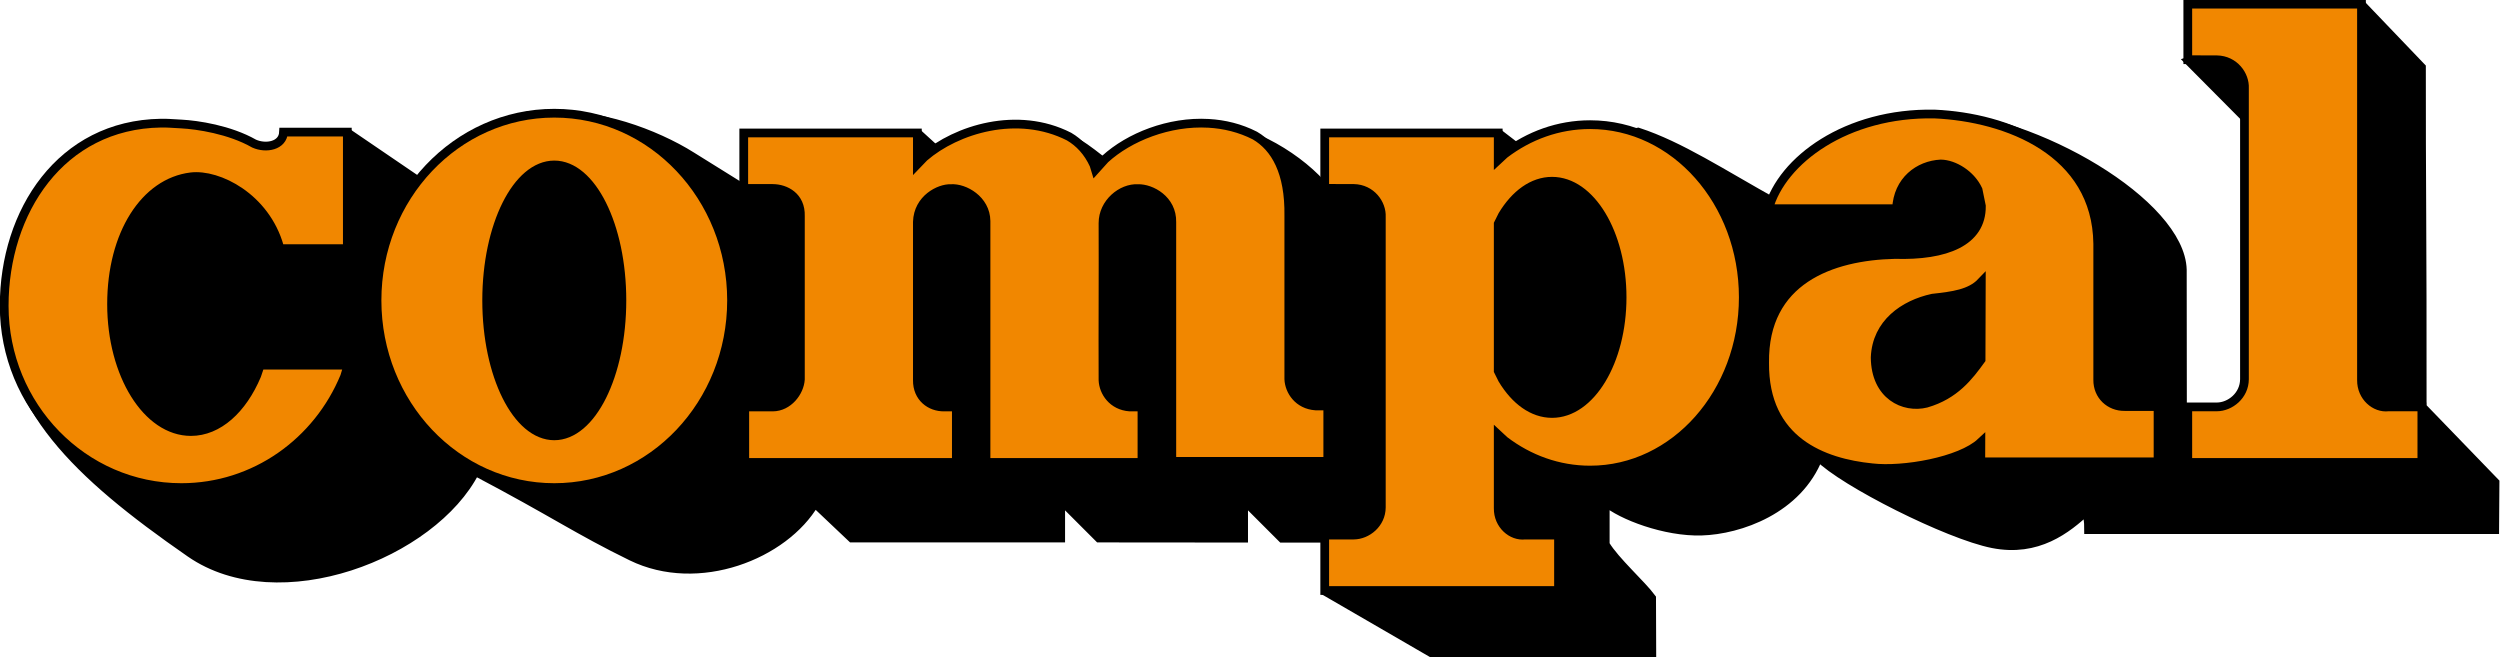
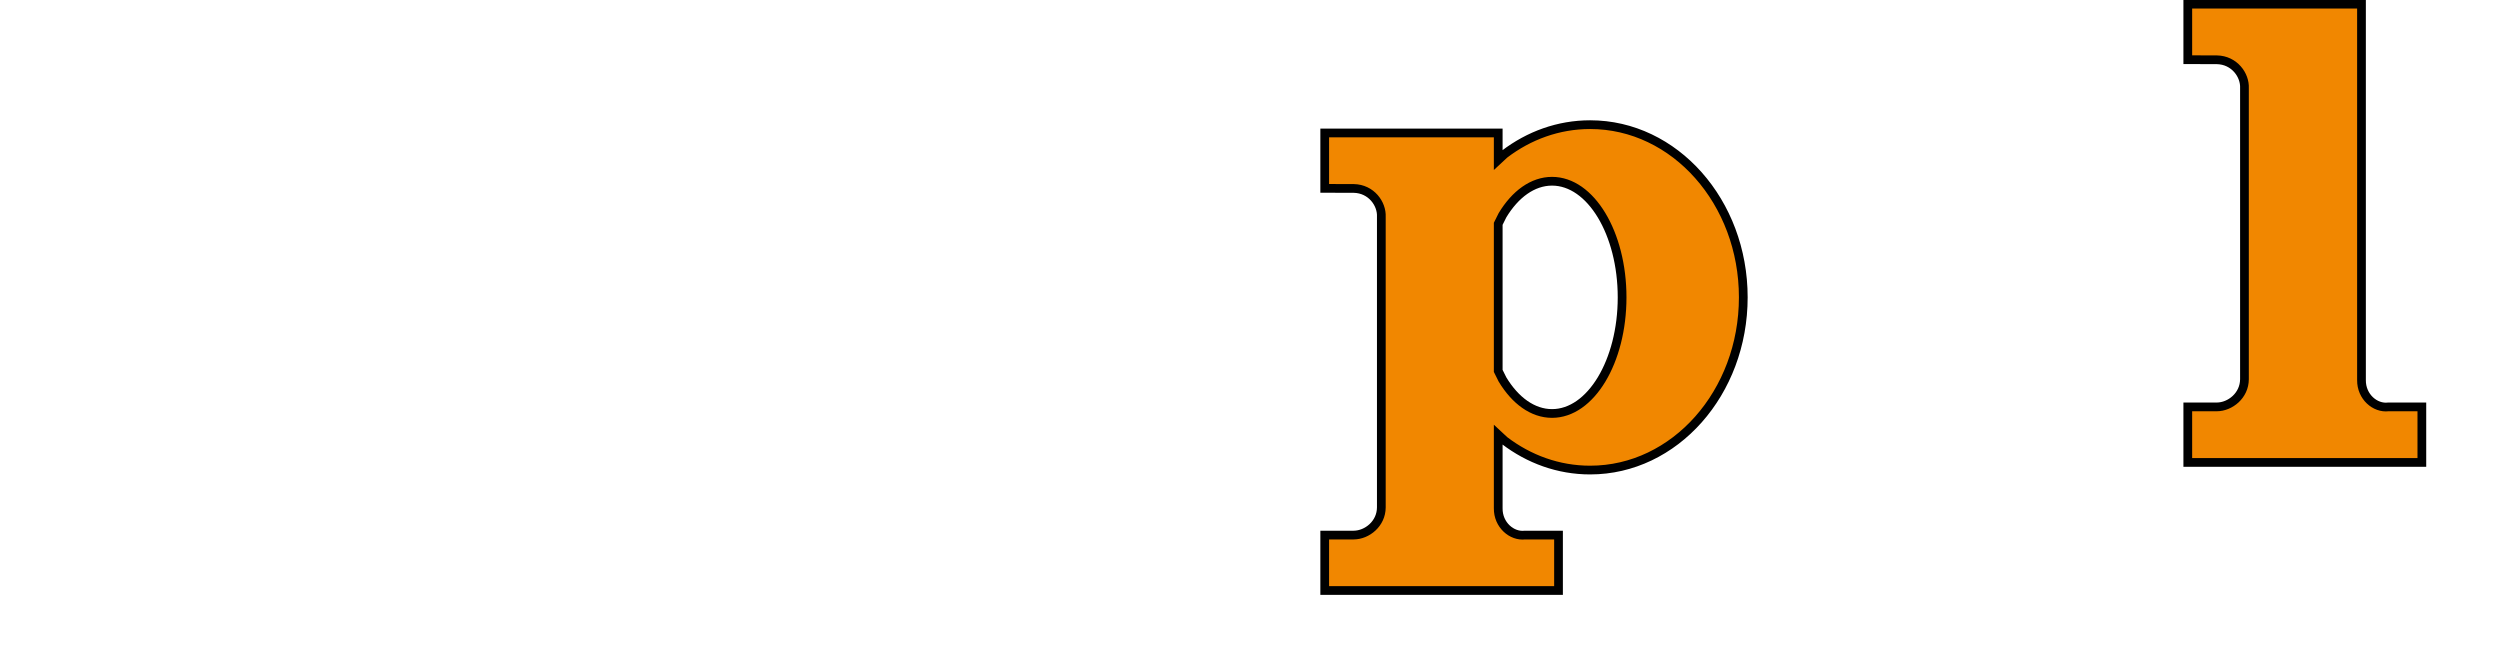
<svg xmlns="http://www.w3.org/2000/svg" width="3279" height="862" overflow="hidden">
  <defs>
    <clipPath id="clip0">
      <rect x="108" y="382" width="3279" height="862" />
    </clipPath>
  </defs>
  <g clip-path="url(#clip0)" transform="translate(-108 -382)">
-     <path d="M3206.65 389.5 3283.99 470.304C3283.8 616.264 3285.23 696.885 3284.95 915.826L3380.5 1014.68C3380.35 1035.86 3380.2 1055.52 3380.06 1076.7L2847.42 1076.7C2847.46 1062.17 2845.97 1065.42 2846.01 1050.89 2818.95 1076.21 2780.42 1106.76 2721.63 1095.16 2662.84 1083.56 2525.55 1014.33 2493.29 981.294 2466.54 1050.4 2389.67 1077.12 2339.71 1078.59 2292.08 1079.99 2234.47 1058.09 2213.43 1039.88L2213.43 1096.19C2226.61 1118.13 2261.09 1148.44 2274.27 1166.42L2274.53 1238.5 1985.84 1238.5 1847.14 1158.11 1850.89 1087.97 1789.5 1087.92 1739.14 1037.54 1739.14 1087.87 1549.36 1087.7 1499.21 1037.54 1499.21 1087.69 1225.22 1087.69 1176.71 1041.74C1136.73 1110.07 1024.01 1154.65 936.255 1111.74 865.047 1076.93 835.198 1055.12 731.246 1000.29 675.506 1109.29 473.551 1187.61 357.537 1107.22 204.589 1001.25 119.843 915.809 114.566 784.71 111.242 702.126 234.461 638.504 314.627 613.18 379.006 592.842 503.622 581.651 564.481 556.592L665.635 625.504C722.618 594.415 773.262 541.699 831.521 535.276 889.779 528.852 967.41 556.862 1015.19 586.962L1085.18 630.539 1312.77 557.824 1347.69 589.647C1389.95 553.026 1457.24 538.6 1511.58 564.932 1538.82 576.68 1561.16 604.053 1588.24 614.767 1619.88 585.887 1651.19 548.436 1694.42 548.728 1747.78 549.088 1815.95 591.122 1847.14 630.539L2074.72 557.824 2112.43 586.779C2144.49 562.349 2184.53 571.01 2256.62 555.242 2311.86 573.316 2366.14 609.266 2437.22 648.778 2454.65 585.423 2553.98 528.701 2646.62 532.639 2777.81 537.651 2968.1 648.829 2970.34 735.822 2970.41 810.499 2970.47 842.391 2970.53 917.069L3017.08 917.069C3034.69 916.974 3069.81 907.099 3069.9 885.792L3059.95 543.607 2979.07 462.216Z" stroke="#000000" stroke-width="11.458" stroke-miterlimit="8" fill-rule="evenodd" />
-     <path d="M2706.7 752.007C2692.19 767.225 2669.49 770.162 2642.68 773.098 2605.3 781.286 2569.29 805.849 2567.47 850.882 2567.92 900.918 2605.3 918.203 2634.48 910.925 2672.12 900.042 2690.62 875.512 2706.38 853.712 2706.49 817.081 2706.59 788.638 2706.7 752.007ZM2645.42 531.559C2740.33 535.812 2857.91 580.853 2859.39 701.721L2859.39 880.128C2859.12 901.027 2875.45 915.483 2894.55 915.212L2938.5 915.212 2938.5 987.781 2706.01 987.781C2706.05 973.283 2706.09 976.524 2706.13 962.026 2679.05 987.296 2604.12 1000.28 2563.37 995.532 2500.01 989.164 2421.6 960.961 2422.52 857.705 2421.15 749.444 2510.03 717.603 2593.45 715.784 2659.95 717.801 2707.3 699.349 2706.8 652.24L2702.46 630.9C2693.11 610.793 2671.06 597.403 2653.62 597.061 2624.68 598.426 2597.1 618.895 2595.5 655.74L2427.66 655.74C2445.09 592.513 2529.53 529.285 2645.42 531.559Z" stroke="#000000" stroke-width="11.458" stroke-miterlimit="8" fill="#F18700" fill-rule="evenodd" />
-     <path d="M1693.14 543.774C1713.88 544.948 1734.58 549.942 1753.88 559.776 1780.71 575.482 1799.23 607.783 1798.39 664.977L1798.39 879.292C1799.04 894.694 1810.76 912.862 1833.56 914.435L1849.5 914.435 1849.5 987.124 1644.95 987.124 1644.95 673.274C1645.56 643.766 1617.96 628.954 1600.59 629.376 1579.09 628.222 1554.65 648.133 1554.69 674.65 1554.99 745.166 1554.38 810.151 1554.69 880.667 1555.34 896.069 1567.06 914.237 1589.85 915.81L1605.8 915.81 1605.8 988.499 1401.25 988.499 1401.25 671.884C1400.95 643.837 1372.94 628.106 1355.17 629.376 1340.17 628.802 1312.1 642.693 1311.23 673.05L1311.23 880.668C1310.96 903.446 1328.22 916.082 1346.4 915.811L1362.34 915.811 1362.34 988.5 1084.84 988.5 1084.84 915.811 1121.53 915.811C1141.92 915.717 1156.78 896.261 1157.8 879.572L1157.8 665.431C1158.63 639.523 1138.23 629.287 1121.53 629.193L1083.5 629.091 1083.5 556.402 1311.23 556.402 1311.23 597.413 1320.08 588.214C1362.37 551.606 1442.63 526.732 1510.17 561.151 1523.59 569.004 1534.93 581.006 1542.81 598.194L1544.77 604.635 1557.38 590.649C1589.05 561.779 1641.27 540.839 1693.14 543.774Z" stroke="#000000" stroke-width="11.458" stroke-miterlimit="8" fill="#F18700" fill-rule="evenodd" />
-     <path d="M318.885 543.524C327.629 543.387 330.993 543.844 345.87 544.636 366.738 545.746 408.999 551.92 441.351 570.375 456.967 577.321 479.038 573.216 479.897 555.298L563.56 555.298 563.56 708.117 475.277 708.116 474.495 705.542C456.171 640.698 394.111 609.577 358.439 613.938 298.171 621.305 254.323 688.721 254.323 780.972 254.323 873.222 300.938 948.006 358.439 948.006 394.378 948.006 426.064 918.793 444.774 874.362L449.317 860.935 564.5 860.935 559.979 875.876C524.704 961.454 442.121 1021.5 345.87 1021.5 217.536 1021.5 113.5 914.75 113.5 783.068 113.5 659.616 187.731 545.583 318.885 543.524Z" stroke="#000000" stroke-width="11.458" stroke-miterlimit="8" fill="#F18700" fill-rule="evenodd" />
-     <path d="M835 598.346C786.02 598.346 746.313 677.884 746.313 776 746.313 874.116 786.02 953.654 835 953.654 883.98 953.654 923.687 874.116 923.687 776 923.687 677.884 883.98 598.346 835 598.346ZM835 530.5C963.406 530.5 1067.5 640.414 1067.5 776 1067.5 911.586 963.406 1021.5 835 1021.5 706.594 1021.5 602.5 911.586 602.5 776 602.5 640.414 706.594 530.5 835 530.5Z" stroke="#000000" stroke-width="11.458" stroke-miterlimit="8" fill="#F18700" fill-rule="evenodd" />
    <path d="M2977.5 387.5 3051.83 387.5 3171.42 387.5 3205.33 387.5 3205.33 880.5C3205.06 902.389 3223.25 917.816 3240.51 915.698L3284.5 915.698 3284.5 988.5 2977.5 988.5 2977.5 915.698 3015.55 915.698C3033.18 915.603 3051.74 900.734 3051.83 879.402L3051.83 497.623C3052.66 480.599 3038.72 460.806 3015.55 460.404L2977.5 460.302 2977.5 387.5Z" stroke="#000000" stroke-width="11.458" stroke-miterlimit="8" fill="#F18700" fill-rule="evenodd" />
    <path d="M2143.65 619.715C2118.27 619.715 2095.29 636.762 2078.66 664.323L2073.07 675.54 2073.07 868.493 2078.66 879.71C2095.29 907.271 2118.27 924.318 2143.65 924.318 2194.4 924.318 2235.55 856.13 2235.55 772.017 2235.55 687.903 2194.4 619.715 2143.65 619.715ZM2193.62 545.5C2304.56 545.5 2394.5 646.915 2394.5 772.016 2394.5 897.118 2304.56 998.532 2193.62 998.532 2152.01 998.532 2113.36 984.271 2081.3 959.847L2073.07 952.193 2073.07 1048.66C2072.8 1070.51 2090.97 1085.92 2108.22 1083.8L2152.15 1083.8 2152.15 1156.5 1845.5 1156.5 1845.5 1083.8 1883.51 1083.8C1901.12 1083.71 1919.65 1068.86 1919.75 1047.56L1919.75 666.334C1920.57 649.336 1906.65 629.571 1883.51 629.17L1845.5 629.068 1845.5 556.371 1919.75 556.371 2039.2 556.371 2073.07 556.371 2073.07 591.839 2081.3 584.186C2113.36 559.762 2152.01 545.5 2193.62 545.5Z" stroke="#000000" stroke-width="11.458" stroke-miterlimit="8" fill="#F18700" fill-rule="evenodd" />
  </g>
</svg>